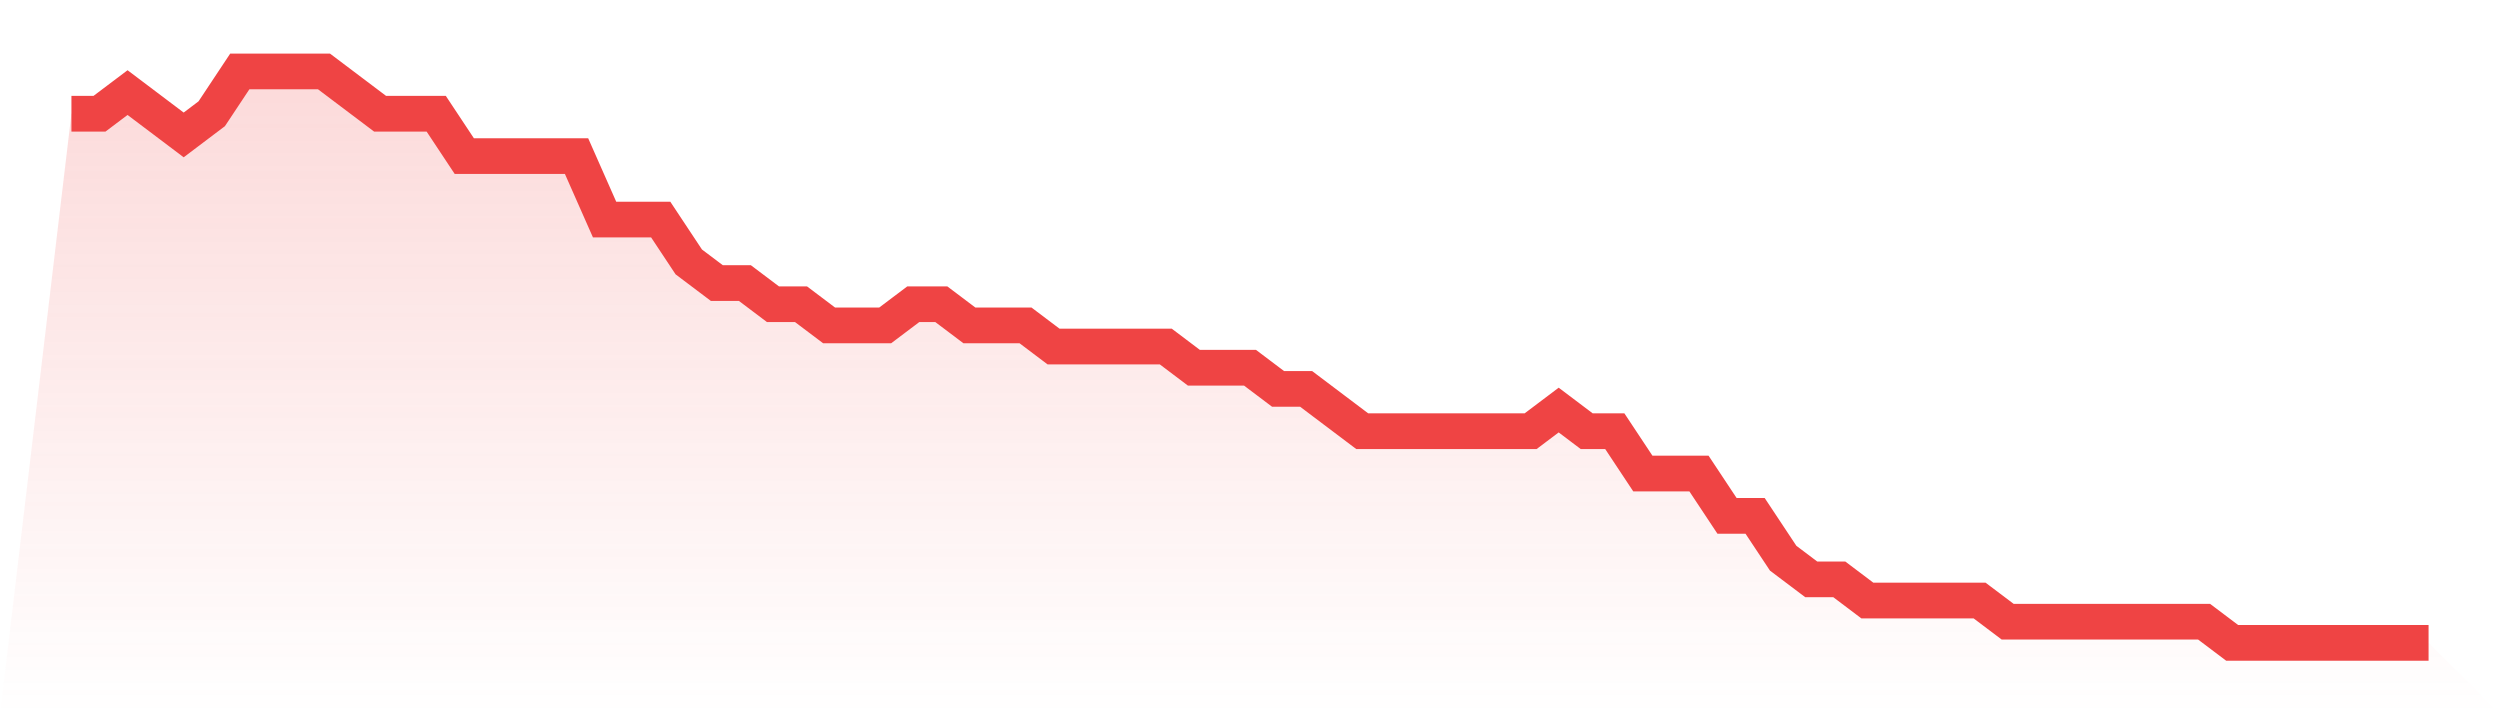
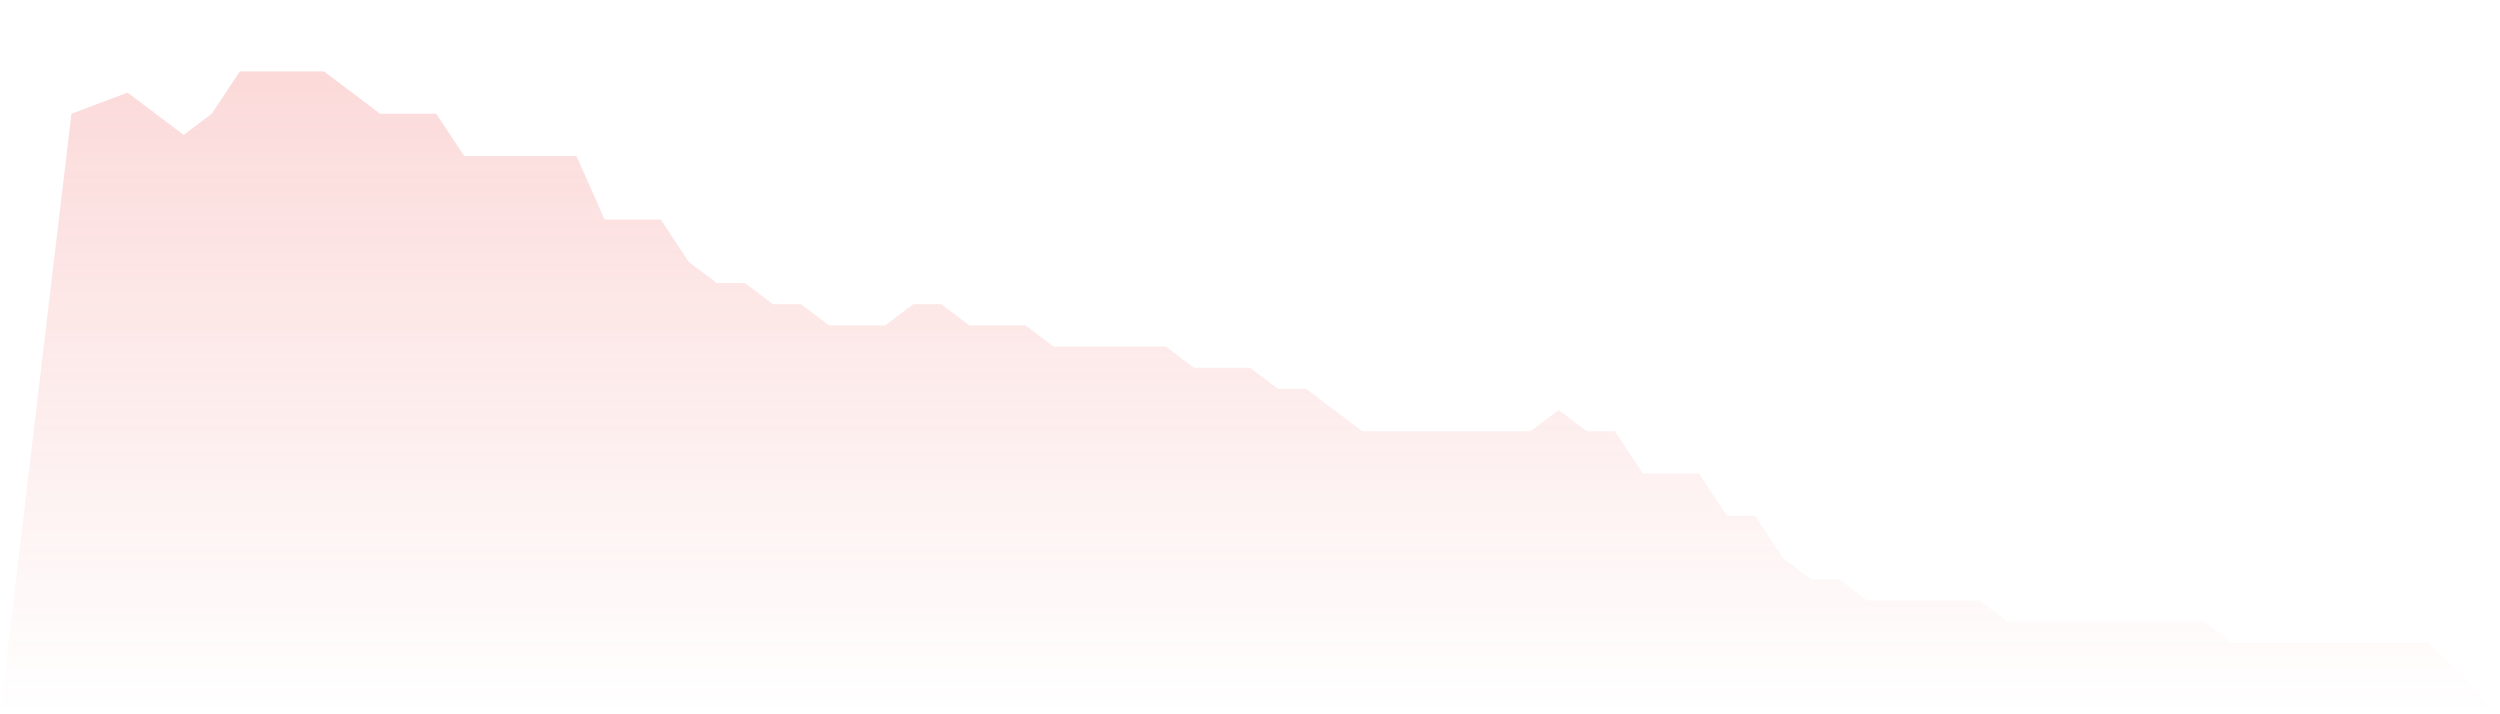
<svg xmlns="http://www.w3.org/2000/svg" viewBox="0 0 140 40">
  <defs>
    <linearGradient id="gradient" x1="0" x2="0" y1="0" y2="1">
      <stop offset="0%" stop-color="#ef4444" stop-opacity="0.2" />
      <stop offset="100%" stop-color="#ef4444" stop-opacity="0" />
    </linearGradient>
  </defs>
-   <path d="M4,6.37 L4,6.37 L5.571,6.37 L7.143,5.185 L8.714,6.37 L10.286,7.556 L11.857,6.37 L13.429,4 L15,4 L16.571,4 L18.143,4 L19.714,5.185 L21.286,6.37 L22.857,6.37 L24.429,6.37 L26,8.741 L27.571,8.741 L29.143,8.741 L30.714,8.741 L32.286,8.741 L33.857,12.296 L35.429,12.296 L37,12.296 L38.571,14.667 L40.143,15.852 L41.714,15.852 L43.286,17.037 L44.857,17.037 L46.429,18.222 L48,18.222 L49.571,18.222 L51.143,17.037 L52.714,17.037 L54.286,18.222 L55.857,18.222 L57.429,18.222 L59,19.407 L60.571,19.407 L62.143,19.407 L63.714,19.407 L65.286,19.407 L66.857,20.593 L68.429,20.593 L70,20.593 L71.571,21.778 L73.143,21.778 L74.714,22.963 L76.286,24.148 L77.857,24.148 L79.429,24.148 L81,24.148 L82.571,24.148 L84.143,24.148 L85.714,24.148 L87.286,22.963 L88.857,24.148 L90.429,24.148 L92,26.519 L93.571,26.519 L95.143,26.519 L96.714,28.889 L98.286,28.889 L99.857,31.259 L101.429,32.444 L103,32.444 L104.571,33.63 L106.143,33.63 L107.714,33.63 L109.286,33.63 L110.857,33.63 L112.429,34.815 L114,34.815 L115.571,34.815 L117.143,34.815 L118.714,34.815 L120.286,34.815 L121.857,34.815 L123.429,34.815 L125,36 L126.571,36 L128.143,36 L129.714,36 L131.286,36 L132.857,36 L134.429,36 L136,36 L140,40 L0,40 z" fill="url(#gradient)" />
-   <path d="M4,6.37 L4,6.37 L5.571,6.37 L7.143,5.185 L8.714,6.37 L10.286,7.556 L11.857,6.37 L13.429,4 L15,4 L16.571,4 L18.143,4 L19.714,5.185 L21.286,6.37 L22.857,6.37 L24.429,6.37 L26,8.741 L27.571,8.741 L29.143,8.741 L30.714,8.741 L32.286,8.741 L33.857,12.296 L35.429,12.296 L37,12.296 L38.571,14.667 L40.143,15.852 L41.714,15.852 L43.286,17.037 L44.857,17.037 L46.429,18.222 L48,18.222 L49.571,18.222 L51.143,17.037 L52.714,17.037 L54.286,18.222 L55.857,18.222 L57.429,18.222 L59,19.407 L60.571,19.407 L62.143,19.407 L63.714,19.407 L65.286,19.407 L66.857,20.593 L68.429,20.593 L70,20.593 L71.571,21.778 L73.143,21.778 L74.714,22.963 L76.286,24.148 L77.857,24.148 L79.429,24.148 L81,24.148 L82.571,24.148 L84.143,24.148 L85.714,24.148 L87.286,22.963 L88.857,24.148 L90.429,24.148 L92,26.519 L93.571,26.519 L95.143,26.519 L96.714,28.889 L98.286,28.889 L99.857,31.259 L101.429,32.444 L103,32.444 L104.571,33.63 L106.143,33.63 L107.714,33.63 L109.286,33.63 L110.857,33.63 L112.429,34.815 L114,34.815 L115.571,34.815 L117.143,34.815 L118.714,34.815 L120.286,34.815 L121.857,34.815 L123.429,34.815 L125,36 L126.571,36 L128.143,36 L129.714,36 L131.286,36 L132.857,36 L134.429,36 L136,36" fill="none" stroke="#ef4444" stroke-width="2" />
+   <path d="M4,6.37 L4,6.37 L7.143,5.185 L8.714,6.37 L10.286,7.556 L11.857,6.37 L13.429,4 L15,4 L16.571,4 L18.143,4 L19.714,5.185 L21.286,6.37 L22.857,6.37 L24.429,6.37 L26,8.741 L27.571,8.741 L29.143,8.741 L30.714,8.741 L32.286,8.741 L33.857,12.296 L35.429,12.296 L37,12.296 L38.571,14.667 L40.143,15.852 L41.714,15.852 L43.286,17.037 L44.857,17.037 L46.429,18.222 L48,18.222 L49.571,18.222 L51.143,17.037 L52.714,17.037 L54.286,18.222 L55.857,18.222 L57.429,18.222 L59,19.407 L60.571,19.407 L62.143,19.407 L63.714,19.407 L65.286,19.407 L66.857,20.593 L68.429,20.593 L70,20.593 L71.571,21.778 L73.143,21.778 L74.714,22.963 L76.286,24.148 L77.857,24.148 L79.429,24.148 L81,24.148 L82.571,24.148 L84.143,24.148 L85.714,24.148 L87.286,22.963 L88.857,24.148 L90.429,24.148 L92,26.519 L93.571,26.519 L95.143,26.519 L96.714,28.889 L98.286,28.889 L99.857,31.259 L101.429,32.444 L103,32.444 L104.571,33.63 L106.143,33.63 L107.714,33.63 L109.286,33.63 L110.857,33.63 L112.429,34.815 L114,34.815 L115.571,34.815 L117.143,34.815 L118.714,34.815 L120.286,34.815 L121.857,34.815 L123.429,34.815 L125,36 L126.571,36 L128.143,36 L129.714,36 L131.286,36 L132.857,36 L134.429,36 L136,36 L140,40 L0,40 z" fill="url(#gradient)" />
</svg>